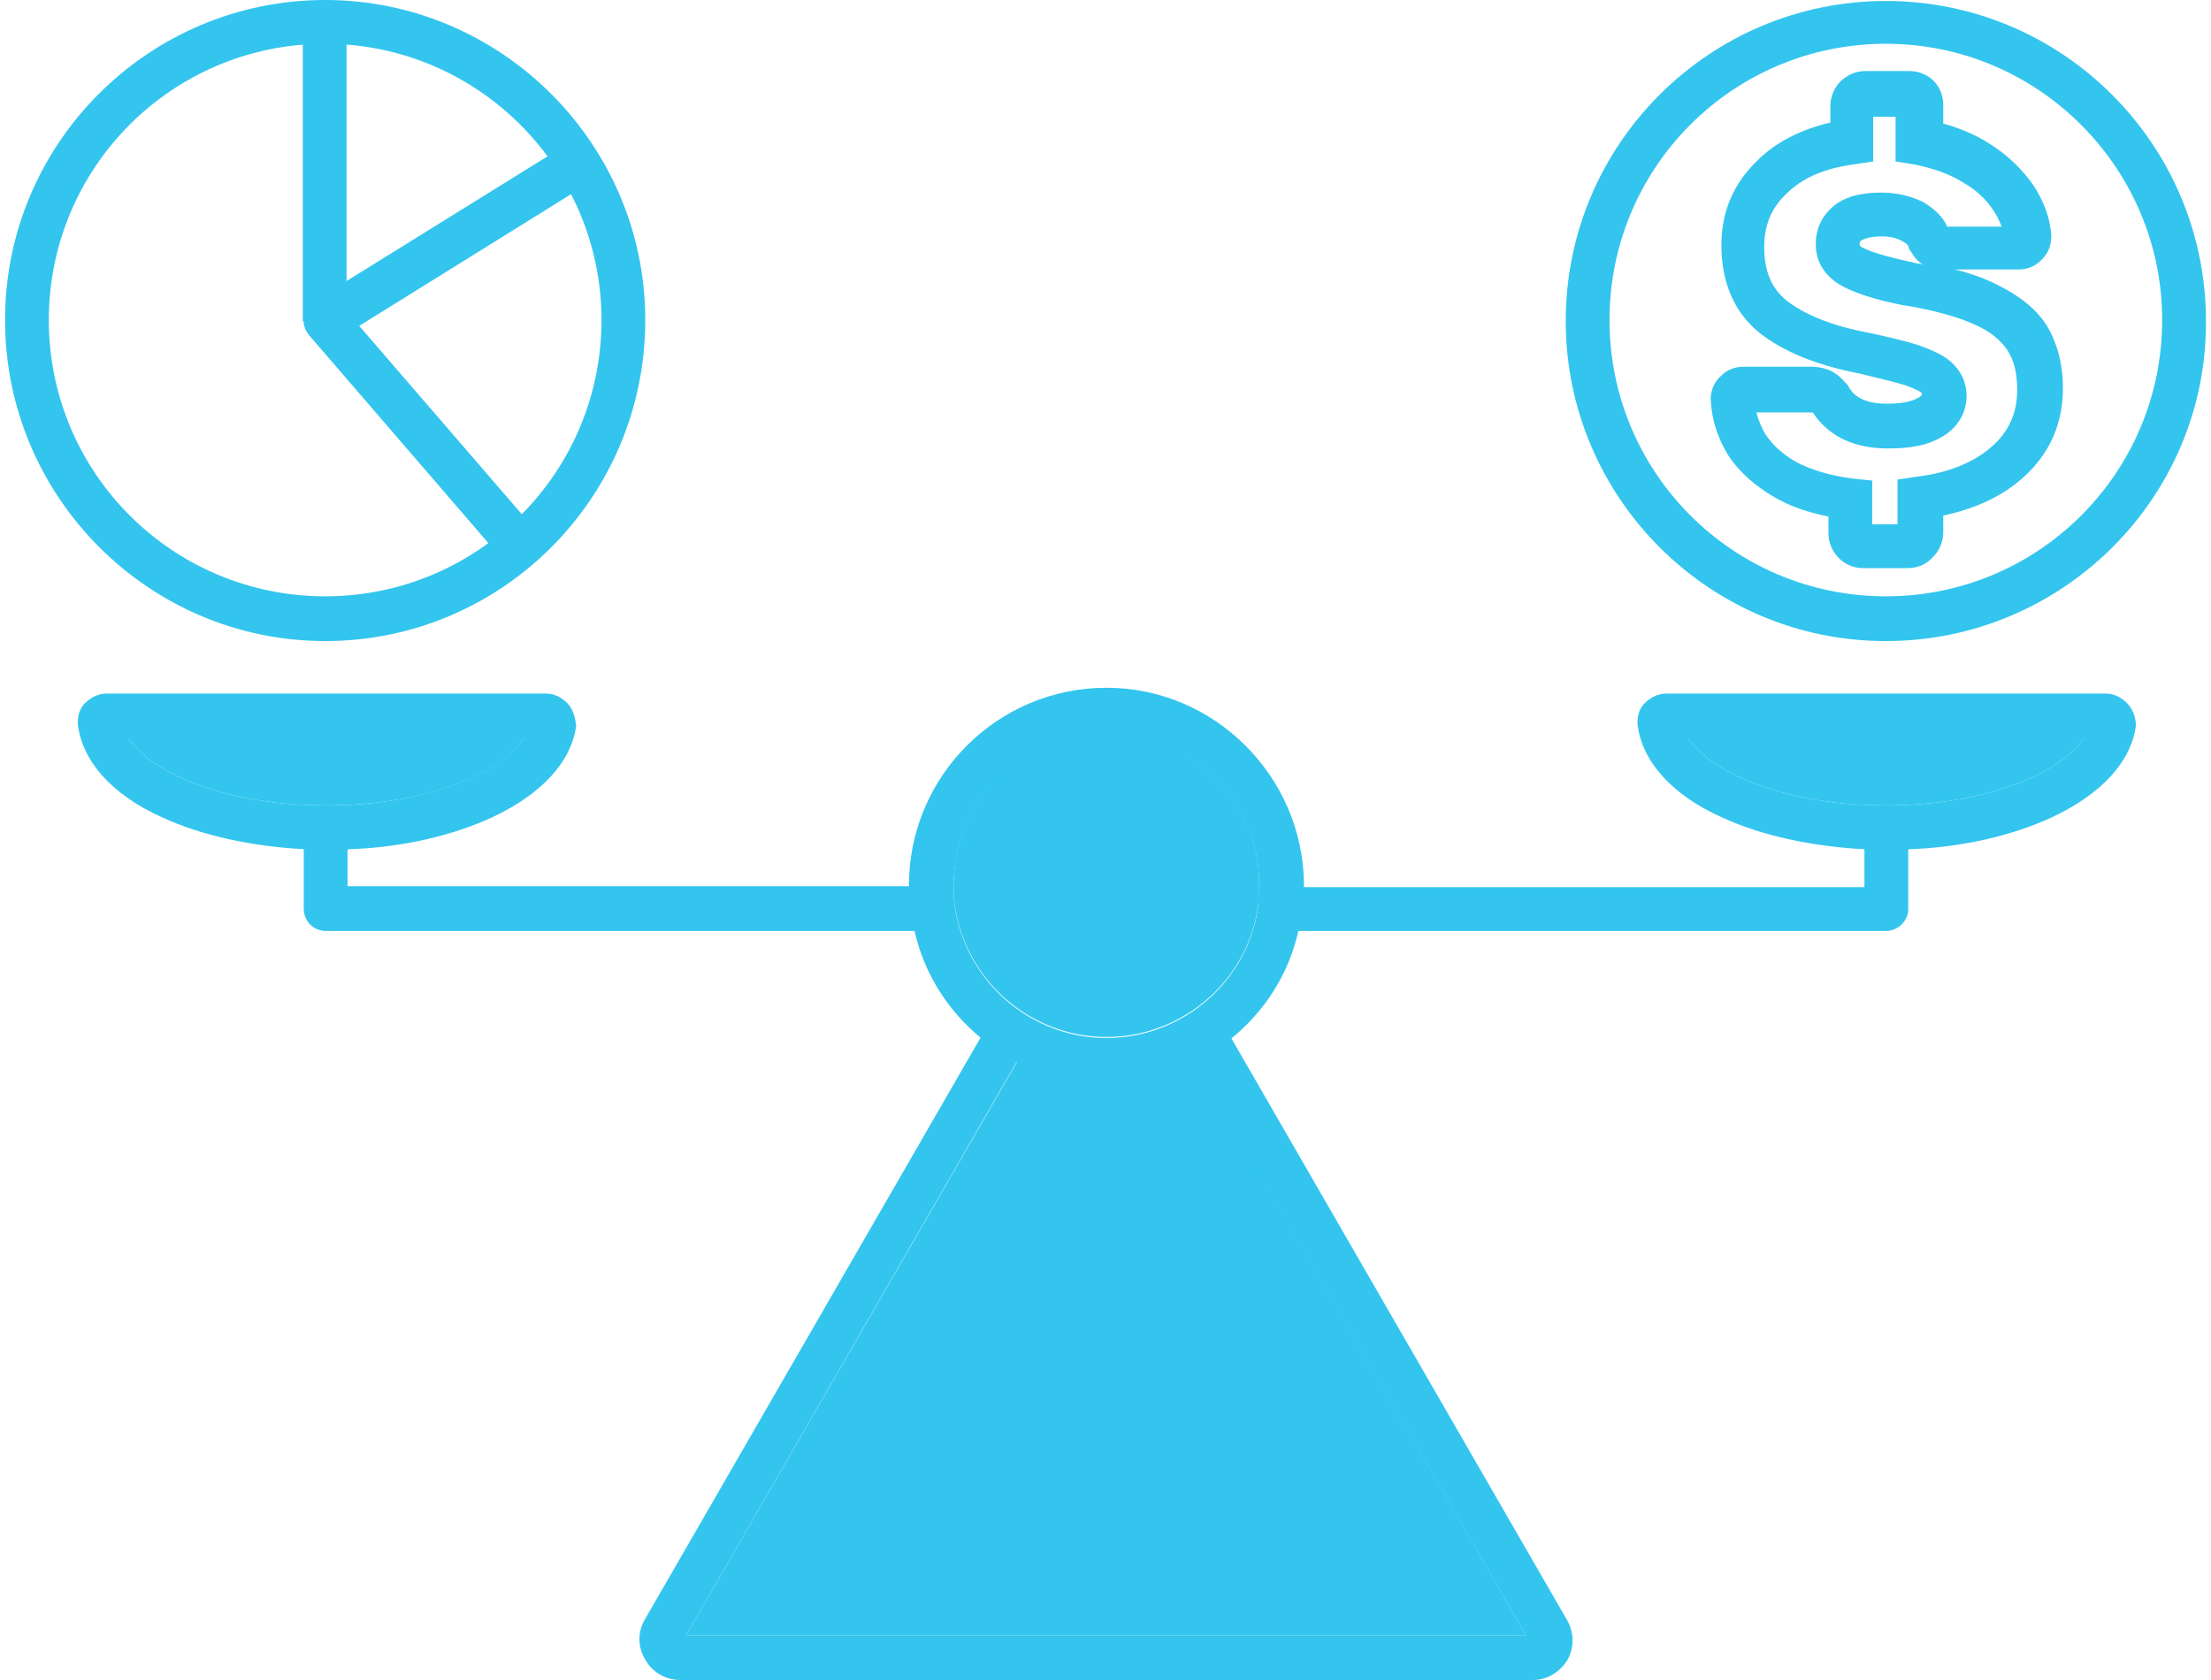
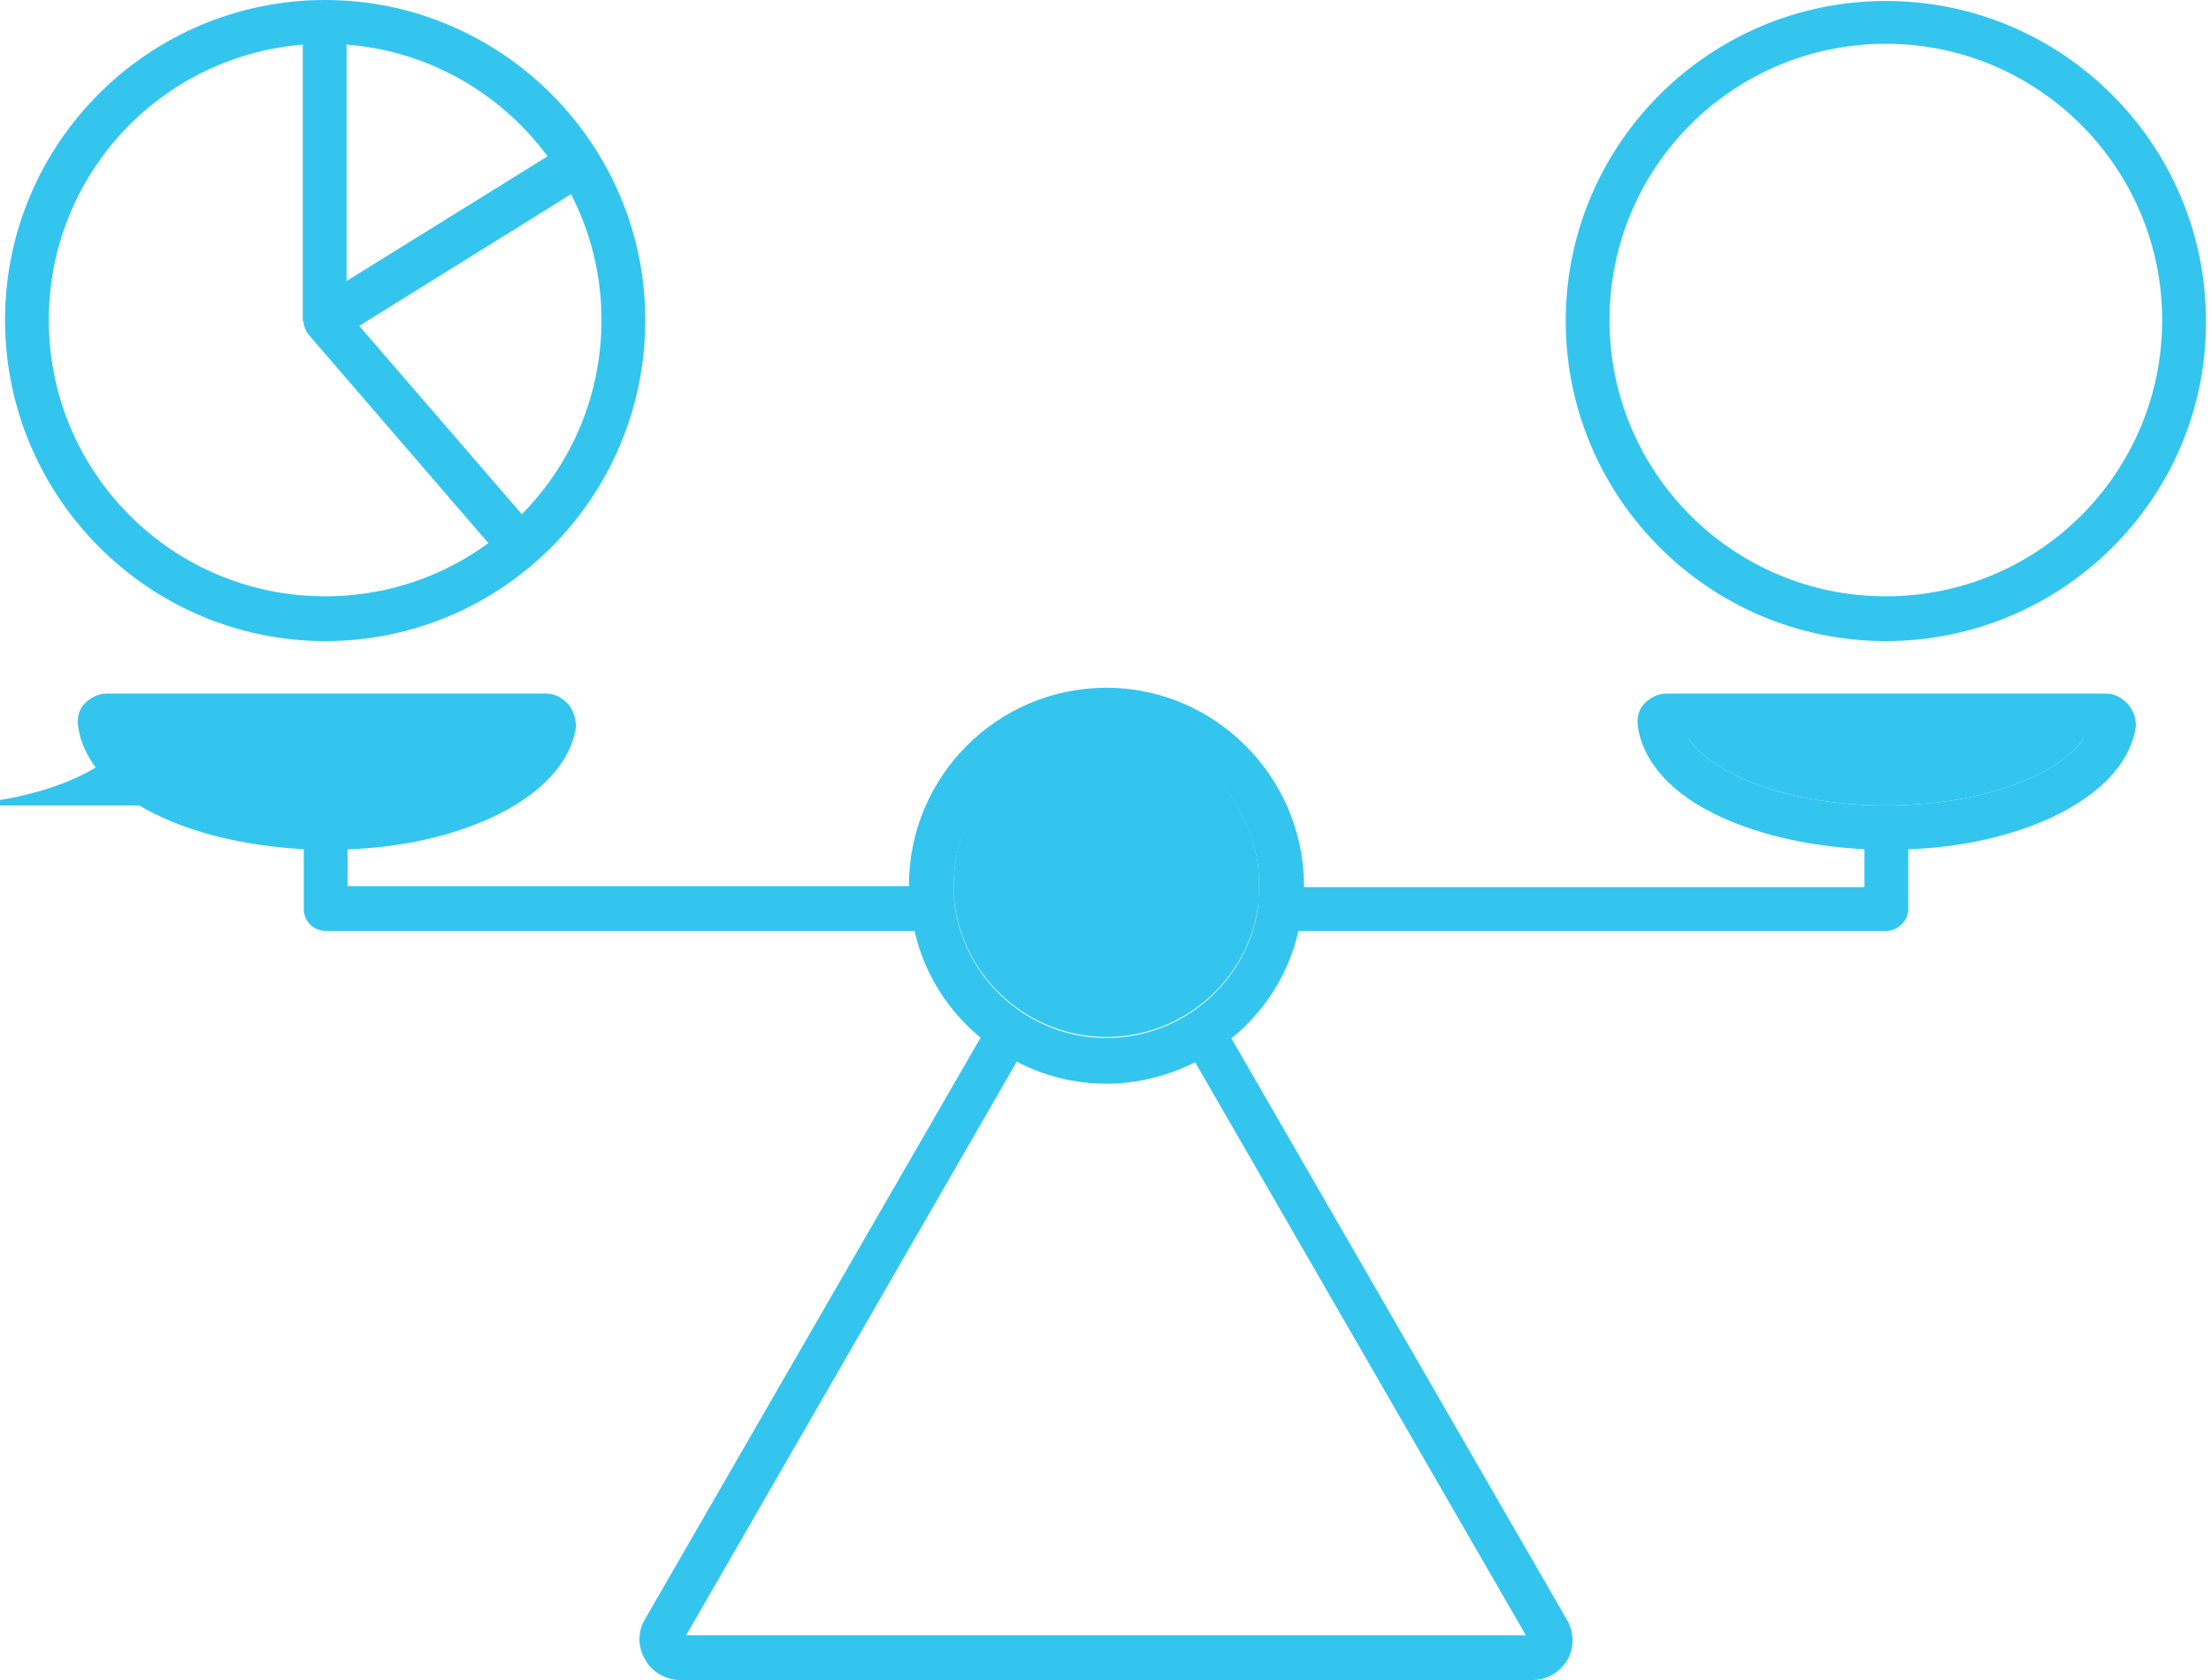
<svg xmlns="http://www.w3.org/2000/svg" xmlns:ns1="http://sodipodi.sourceforge.net/DTD/sodipodi-0.dtd" xmlns:ns2="http://www.inkscape.org/namespaces/inkscape" version="1.1" id="Layer_1" x="0px" y="0px" viewBox="0 0 226.2 172.7" xml:space="preserve" ns1:docname="Calculating_the_business_worth.svg" width="50" height="38" ns2:version="1.2.2 (732a01da63, 2022-12-09)">
  <defs id="defs69" />
  <ns1:namedview id="namedview67" pagecolor="#ffffff" bordercolor="#000000" borderopacity="0.25" ns2:showpageshadow="2" ns2:pageopacity="0.0" ns2:pagecheckerboard="0" ns2:deskcolor="#d1d1d1" showgrid="false" ns2:zoom="1.5441176" ns2:cx="113.65714" ns2:cy="78.361905" ns2:window-width="1366" ns2:window-height="705" ns2:window-x="-8" ns2:window-y="-8" ns2:window-maximized="1" ns2:current-layer="Layer_1" />
  <style type="text/css" id="style2">
	.st0{fill:#33C5EE;}
</style>
  <g id="g6" transform="translate(-70,-91.1)">
    <path class="st0" d="m 263.3,157 c -18.2,0 -32.9,-14.8 -32.9,-32.9 0,-18.2 14.8,-32.9 32.9,-32.9 18.2,0 32.9,14.8 32.9,32.9 0.1,18.1 -14.7,32.9 -32.9,32.9 z m 0,-61.4 c -15.7,0 -28.4,12.7 -28.4,28.4 0,15.7 12.7,28.4 28.4,28.4 15.7,0 28.4,-12.7 28.4,-28.4 0,-15.6 -12.7,-28.4 -28.4,-28.4 z" id="path4" />
  </g>
  <g id="g10" transform="translate(-70,-91.1)">
    <path class="st0" d="M 102.9,157 C 84.8,157 70,142.2 70,124 c 0,-18.2 14.8,-32.9 32.9,-32.9 18.1,0 32.9,14.8 32.9,32.9 0,18.2 -14.7,33 -32.9,33 z m 0,-61.4 c -15.7,0 -28.4,12.7 -28.4,28.4 0,15.7 12.7,28.4 28.4,28.4 15.7,0 28.4,-12.7 28.4,-28.4 0,-15.6 -12.7,-28.4 -28.4,-28.4 z" id="path8" />
  </g>
  <g id="g14" transform="translate(-70,-91.1)">
-     <path class="st0" d="M 265.5,149.5 H 261 c -0.9,0 -1.8,-0.3 -2.5,-1 -0.7,-0.7 -1.1,-1.6 -1.1,-2.6 v -1.7 c -2,-0.4 -3.8,-1 -5.4,-1.9 -2.1,-1.2 -3.8,-2.7 -4.9,-4.4 -1.1,-1.8 -1.7,-3.7 -1.8,-5.7 v -0.1 c 0,-0.9 0.4,-1.8 1.1,-2.4 0.6,-0.6 1.4,-0.9 2.3,-0.9 h 6.9 c 0.9,0 1.6,0.2 2.2,0.5 0.5,0.3 0.9,0.6 1.4,1.2 l 0.2,0.2 0.1,0.2 c 0.4,0.7 1.3,1.7 3.9,1.7 1.8,0 2.7,-0.3 3.2,-0.6 0.4,-0.2 0.4,-0.3 0.4,-0.4 0,0 0,0 0,-0.1 0,0 0,0 0,0 -0.1,-0.1 -0.6,-0.4 -1.7,-0.8 -1,-0.3 -2.6,-0.7 -4.7,-1.2 -4.6,-0.9 -7.9,-2.3 -10.3,-4.2 -2.6,-2.1 -3.9,-5.2 -3.9,-9 0,-3.4 1.2,-6.3 3.7,-8.7 1.9,-1.9 4.5,-3.2 7.5,-3.9 V 102 c 0,-1 0.4,-1.9 1.1,-2.6 0.7,-0.6 1.5,-1 2.5,-1 h 4.5 c 1,0 1.9,0.4 2.5,1 0.7,0.7 1,1.6 1,2.5 v 1.9 c 1.8,0.5 3.4,1.2 4.8,2.1 1.9,1.2 3.4,2.7 4.5,4.3 1.1,1.7 1.7,3.4 1.8,5.1 v 0.1 c 0,0.9 -0.3,1.7 -0.9,2.3 -0.6,0.7 -1.5,1.1 -2.4,1.1 h -6.6 c 1.6,0.4 3,0.9 4.2,1.5 2.3,1.1 4.1,2.5 5.2,4.2 1.1,1.8 1.7,4 1.7,6.5 0,3.7 -1.4,6.8 -4.1,9.2 -2.1,1.9 -4.9,3.2 -8.2,3.9 v 1.7 c 0,1 -0.4,1.9 -1,2.5 -0.8,0.9 -1.7,1.2 -2.7,1.2 z M 262,145 h 2.5 v -4.6 l 2,-0.3 c 3.3,-0.4 5.9,-1.5 7.7,-3.1 v 0 c 1.7,-1.5 2.6,-3.4 2.6,-5.8 0,-1.7 -0.3,-3 -1,-4.1 -0.7,-1 -1.7,-1.9 -3.3,-2.6 -1.7,-0.8 -4.2,-1.5 -7.2,-2 h -0.1 c -3.1,-0.6 -5.1,-1.3 -6.4,-2 -1.8,-1 -2.7,-2.5 -2.7,-4.3 0,-1.8 0.8,-3.2 2.2,-4.2 1.2,-0.8 2.7,-1.1 4.6,-1.1 1.6,0 3.1,0.4 4.3,1 1.1,0.7 2,1.5 2.4,2.5 h 5.6 c -0.2,-0.5 -0.4,-1 -0.8,-1.6 -0.7,-1.1 -1.7,-2.1 -3.1,-2.9 -1.4,-0.9 -3.1,-1.5 -5.1,-1.9 l -1.9,-0.3 v -4.6 H 262 v 4.6 l -2,0.3 c -3,0.4 -5.3,1.4 -6.9,3 -1.6,1.5 -2.3,3.3 -2.3,5.5 0,2.4 0.7,4.2 2.3,5.5 1.8,1.4 4.6,2.6 8.4,3.3 2.3,0.5 4,0.9 5.2,1.3 1.4,0.5 2.5,1 3.3,1.7 1,0.9 1.6,2.1 1.6,3.5 0,1.8 -1,3.4 -2.7,4.3 -1.4,0.8 -3.1,1.1 -5.4,1.1 -4.4,0 -6.6,-2 -7.7,-3.7 0,0 0,0 0,0 0,0 0,0 0,0 H 250 c 0.2,0.8 0.5,1.5 0.9,2.2 0.7,1.1 1.8,2.1 3.2,2.9 1.5,0.8 3.5,1.4 5.8,1.7 l 2,0.2 v 4.5 z m 4.2,-26.9 c 0.3,0.1 0.6,0.1 0.9,0.2 -0.5,-0.3 -0.9,-0.8 -1.2,-1.3 l -0.2,-0.3 -0.1,-0.3 c 0,-0.1 -0.2,-0.3 -0.6,-0.5 -0.5,-0.3 -1.2,-0.5 -2.1,-0.5 -1.3,0 -1.9,0.3 -2.1,0.4 -0.1,0.1 -0.2,0.1 -0.2,0.4 0,0.1 0,0.2 0.4,0.4 0.6,0.3 1.9,0.8 5.2,1.5 z m 3.3,-3.7 z" id="path12" />
-   </g>
+     </g>
  <g id="g20" transform="translate(-70,-91.1)">
    <g id="g18">
      <path class="st0" d="m 230.6,261.7 c -0.8,1.3 -2.1,2.1 -3.6,2.1 h -87.6 c -1.5,0 -2.9,-0.8 -3.6,-2.1 -0.8,-1.3 -0.8,-2.9 0,-4.2 l 34.5,-59.8 0.5,-0.9 3.9,2.3 -0.7,1.1 -34,59 h 86.3 l -34.1,-59.1 -0.7,-1.1 3.9,-2.3 0.5,0.9 34.5,59.8 c 0.9,1.4 0.9,3 0.2,4.3 z" id="path16" />
    </g>
  </g>
  <g id="g28" transform="translate(-70,-91.1)">
    <path class="st0" d="m 183.2,161.8 c -11.2,0 -20.3,9.1 -20.3,20.3 v 0.2 c 0,0.9 0.1,1.7 0.2,2.6 0.1,0.7 0.2,1.3 0.4,2 1,4.4 3.5,8.2 6.8,10.9 1.2,1 2.4,1.8 3.8,2.5 2.7,1.4 5.8,2.2 9.1,2.2 3.2,0 6.3,-0.8 9.1,-2.2 1.4,-0.7 2.6,-1.5 3.8,-2.5 3.3,-2.7 5.8,-6.5 6.8,-10.9 0.2,-0.6 0.3,-1.3 0.4,-2 0.1,-0.8 0.2,-1.7 0.2,-2.6 V 182 c -0.1,-11.1 -9.2,-20.2 -20.3,-20.2 z m 15.6,22.4 c -1,7.7 -7.7,13.6 -15.6,13.6 -7.8,0 -14.5,-5.8 -15.6,-13.6 -0.1,-0.7 -0.1,-1.4 -0.1,-2.1 0,-8.7 7.1,-15.7 15.7,-15.7 8.7,0 15.7,7.1 15.7,15.7 0,0.7 -0.1,1.4 -0.1,2.1 z" id="path22" />
-     <path class="st0" d="M 226.3,259.2 H 140 l 34.1,-59.1 c 2.7,1.4 5.8,2.2 9.1,2.2 3.2,0 6.3,-0.8 9.1,-2.2 z" id="path24" />
    <path class="st0" d="m 198.9,182 c 0,0.7 0,1.4 -0.1,2.1 -1,7.7 -7.7,13.6 -15.6,13.6 -7.8,0 -14.5,-5.8 -15.6,-13.6 -0.1,-0.7 -0.1,-1.4 -0.1,-2.1 0,-8.7 7.1,-15.7 15.7,-15.7 8.6,0 15.7,7.1 15.7,15.7 z" id="path26" />
  </g>
  <g id="g34" transform="translate(-70,-91.1)">
    <g id="g32">
      <path class="st0" d="M 263.3,186.8 H 201 v -4.5 h 60.1 v -6.9 h 4.5 v 9.2 c 0,1.1 -1,2.2 -2.3,2.2 z" id="path30" />
    </g>
  </g>
  <g id="g40" transform="translate(-70,-91.1)">
    <path class="st0" d="m 288.1,163.4 c -0.6,-0.6 -1.3,-1 -2.2,-1 h -45.2 c -0.8,0 -1.6,0.4 -2.2,1 -0.6,0.6 -0.8,1.5 -0.7,2.3 0.5,3.7 3.5,7.1 8.6,9.4 4.1,1.9 9.2,3 14.7,3.3 0.8,0 1.5,0.1 2.3,0.1 0.8,0 1.5,0 2.3,-0.1 5.5,-0.2 10.6,-1.4 14.7,-3.3 5.1,-2.4 8.1,-5.7 8.6,-9.4 0,-0.8 -0.3,-1.7 -0.9,-2.3 z m -24.8,10.5 c -10.2,0 -17.9,-3.3 -20.3,-6.9 h 40.6 c -2.3,3.6 -10.1,6.9 -20.3,6.9 z" id="path36" />
    <path class="st0" d="m 283.6,167 c -2.3,3.6 -10.1,6.9 -20.3,6.9 -10.2,0 -17.9,-3.3 -20.3,-6.9 z" id="path38" />
  </g>
  <g id="g46" transform="translate(-70,-91.1)">
    <g id="g44">
      <path class="st0" d="M 165.3,186.8 H 103 c -1.3,0 -2.3,-1 -2.3,-2.3 v -9.2 h 4.5 v 6.9 h 60.1 z" id="path42" />
    </g>
  </g>
  <g id="g52" transform="translate(-70,-91.1)">
-     <path class="st0" d="m 127.8,163.4 c -0.6,-0.6 -1.3,-1 -2.2,-1 H 80.4 c -0.8,0 -1.6,0.4 -2.2,1 -0.6,0.6 -0.8,1.5 -0.7,2.3 0.5,3.7 3.5,7.1 8.6,9.4 4.1,1.9 9.2,3 14.7,3.3 0.8,0 1.5,0.1 2.3,0.1 0.8,0 1.5,0 2.3,-0.1 5.5,-0.2 10.6,-1.4 14.7,-3.3 5.1,-2.4 8.1,-5.7 8.6,-9.4 -0.1,-0.8 -0.3,-1.7 -0.9,-2.3 z M 103,173.9 c -10.2,0 -17.9,-3.3 -20.3,-6.9 h 40.6 c -2.4,3.6 -10.1,6.9 -20.3,6.9 z" id="path48" />
+     <path class="st0" d="m 127.8,163.4 c -0.6,-0.6 -1.3,-1 -2.2,-1 H 80.4 c -0.8,0 -1.6,0.4 -2.2,1 -0.6,0.6 -0.8,1.5 -0.7,2.3 0.5,3.7 3.5,7.1 8.6,9.4 4.1,1.9 9.2,3 14.7,3.3 0.8,0 1.5,0.1 2.3,0.1 0.8,0 1.5,0 2.3,-0.1 5.5,-0.2 10.6,-1.4 14.7,-3.3 5.1,-2.4 8.1,-5.7 8.6,-9.4 -0.1,-0.8 -0.3,-1.7 -0.9,-2.3 z M 103,173.9 c -10.2,0 -17.9,-3.3 -20.3,-6.9 c -2.4,3.6 -10.1,6.9 -20.3,6.9 z" id="path48" />
    <path class="st0" d="m 123.3,167 c -2.3,3.6 -10.1,6.9 -20.3,6.9 -10.2,0 -17.9,-3.3 -20.3,-6.9 z" id="path50" />
  </g>
  <g id="g58" transform="translate(-70,-91.1)">
    <g id="g56">
      <path class="st0" d="m 121.2,148.7 -20,-23.2 c -0.4,-0.5 -0.6,-1.2 -0.5,-1.8 0.1,-0.7 0.5,-1.2 1,-1.6 l 26.1,-16.2 2.4,3.9 -23.8,14.8 18.3,21.2 z" id="path54" />
    </g>
  </g>
  <g id="g64" transform="translate(-70,-91.1)">
    <g id="g62">
      <rect x="100.6" y="93.4" class="st0" width="4.5" height="30.7" id="rect60" />
    </g>
  </g>
</svg>